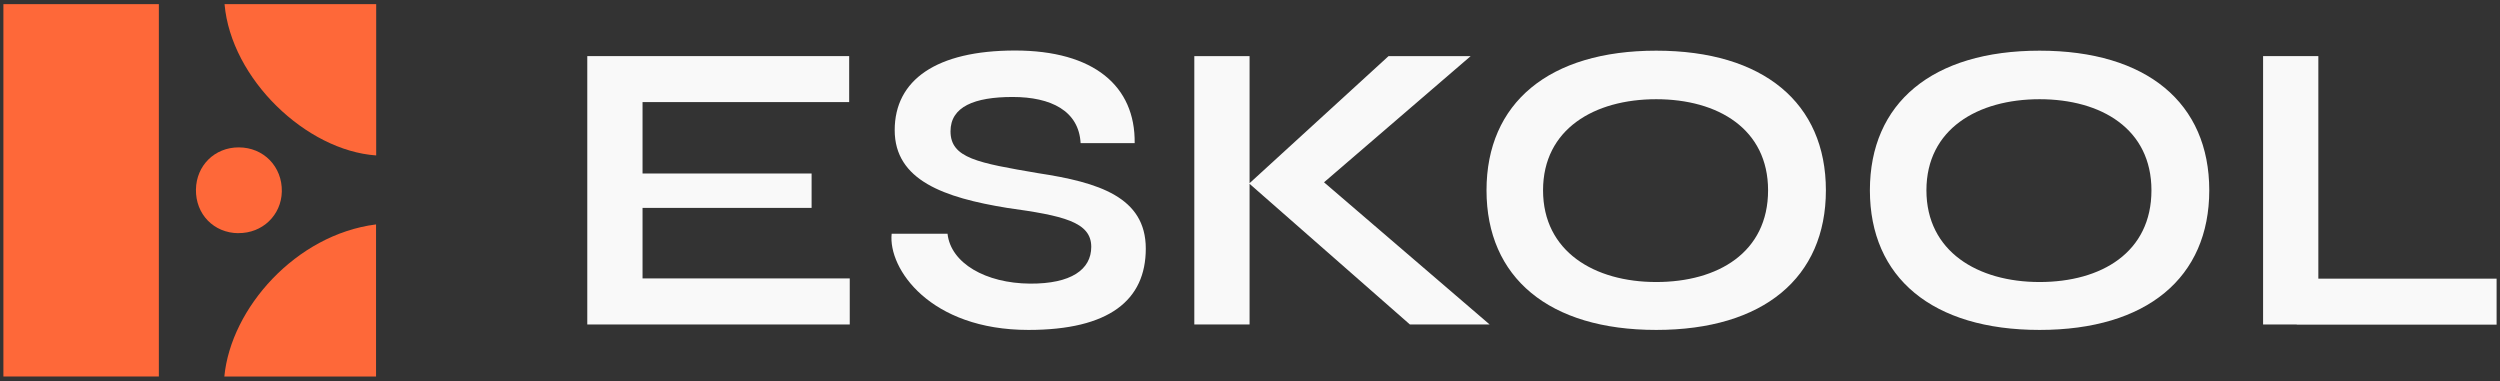
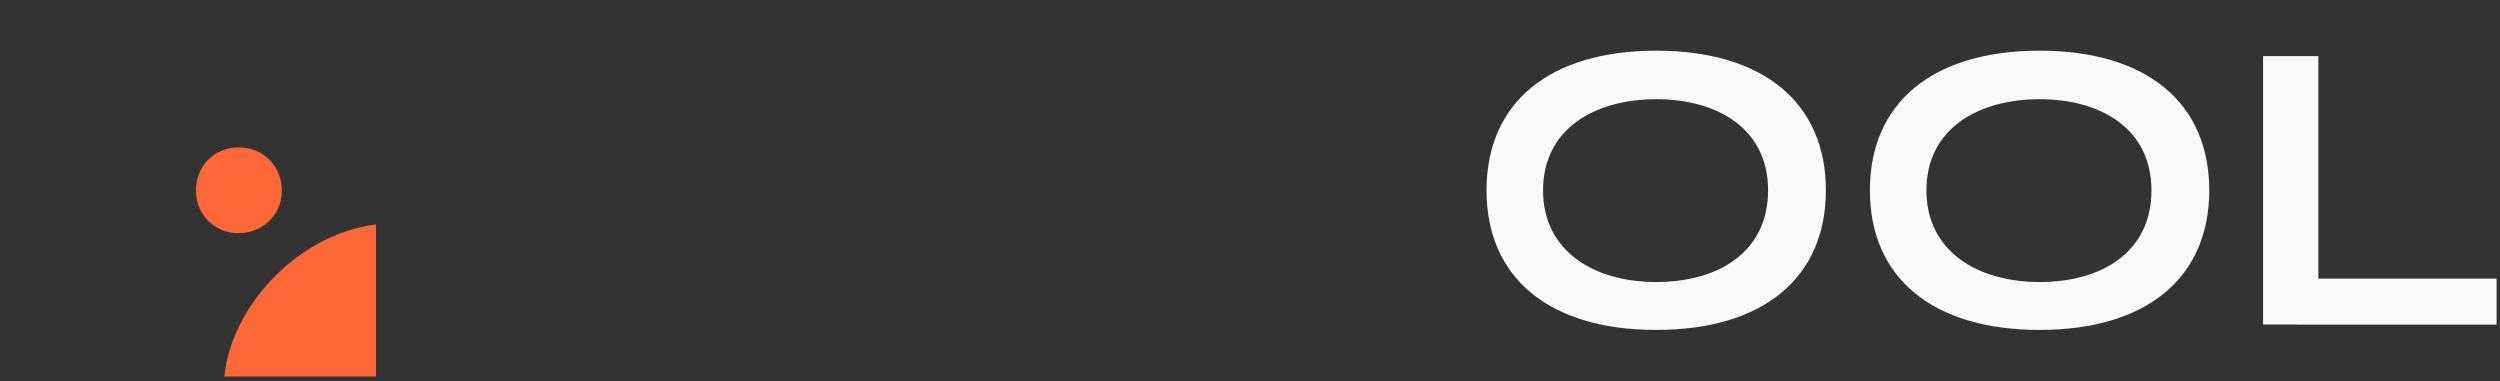
<svg xmlns="http://www.w3.org/2000/svg" width="367" height="56" viewBox="0 0 367 56" fill="none">
  <rect x="0" y="0" width="367" height="56" fill="#333333" stroke="none" />
-   <path d="M23.32 55.27H0.5V0.608H23.32V55.27Z" fill="#FE6839" />
-   <path d="M55.203 32.945V55.28H32.932C33.892 45.247 43.429 34.444 55.193 32.945H55.203Z" fill="#FE6839" />
-   <path d="M32.963 0.608H55.224V22.817C44.958 22.11 33.923 11.591 32.963 0.608Z" fill="#FE6839" />
+   <path d="M55.203 32.945V55.28H32.932C33.892 45.247 43.429 34.444 55.193 32.945Z" fill="#FE6839" />
  <path d="M34.989 34.232C31.38 34.2 28.711 31.447 28.764 27.828C28.817 24.293 31.518 21.635 35.041 21.635C38.702 21.635 41.445 24.462 41.372 28.123C41.298 31.594 38.512 34.264 34.978 34.221L34.989 34.232Z" fill="#FE6839" />
-   <path d="M124.742 40.872V47.634H86.214V8.237H124.659V14.987H94.325V25.47H119.142V30.518H94.325V40.872H124.742Z" fill="#F9F9F9" />
-   <path d="M139.1 34.334C139.582 38.63 144.688 41.589 151.215 41.636C157.226 41.671 160.196 39.581 160.196 36.236C160.196 32.561 156.052 31.657 147.846 30.519C138.619 29.016 131.341 26.48 131.341 19.108C131.341 11.736 137.457 7.416 149.008 7.416C160.559 7.416 166.676 12.617 166.57 21.01H158.634C158.376 16.267 154.279 14.236 148.656 14.236C143.033 14.236 139.535 15.669 139.535 19.273C139.535 23.217 143.538 23.91 152.412 25.424C161.276 26.774 168.202 28.922 168.202 36.494C168.202 44.066 162.837 48.433 150.98 48.433C136.529 48.433 130.355 39.452 130.895 34.31H139.112L139.1 34.334Z" fill="#F9F9F9" />
-   <path d="M206.974 47.634L183.437 26.985V47.634H175.325V8.237H183.437V26.891L203.84 8.237H215.896L194.366 26.762L218.678 47.634H206.974Z" fill="#F9F9F9" />
  <path d="M218.22 27.936C218.22 15.129 227.377 7.439 243.131 7.439C258.885 7.439 268.041 15.129 268.041 27.936C268.041 40.744 258.885 48.433 243.131 48.433C227.377 48.433 218.22 40.744 218.22 27.936ZM259.554 27.936C259.554 18.944 252.205 14.565 243.131 14.565C234.056 14.565 226.52 18.944 226.52 27.936C226.52 36.928 234.068 41.401 243.131 41.401C252.193 41.401 259.554 37.057 259.554 27.936Z" fill="#F9F9F9" />
  <path d="M274.5 27.936C274.5 15.129 283.656 7.439 299.41 7.439C315.164 7.439 324.321 15.129 324.321 27.936C324.321 40.744 315.164 48.433 299.41 48.433C283.656 48.433 274.5 40.744 274.5 27.936ZM315.833 27.936C315.833 18.944 308.484 14.565 299.41 14.565C290.336 14.565 282.799 18.944 282.799 27.936C282.799 36.928 290.347 41.401 299.41 41.401C308.473 41.401 315.833 37.057 315.833 27.936Z" fill="#F9F9F9" />
  <path d="M366.5 40.896V47.657H337.163V47.634H332.221V8.237H340.333V40.907H366.5V40.896Z" fill="#F9F9F9" />
</svg>